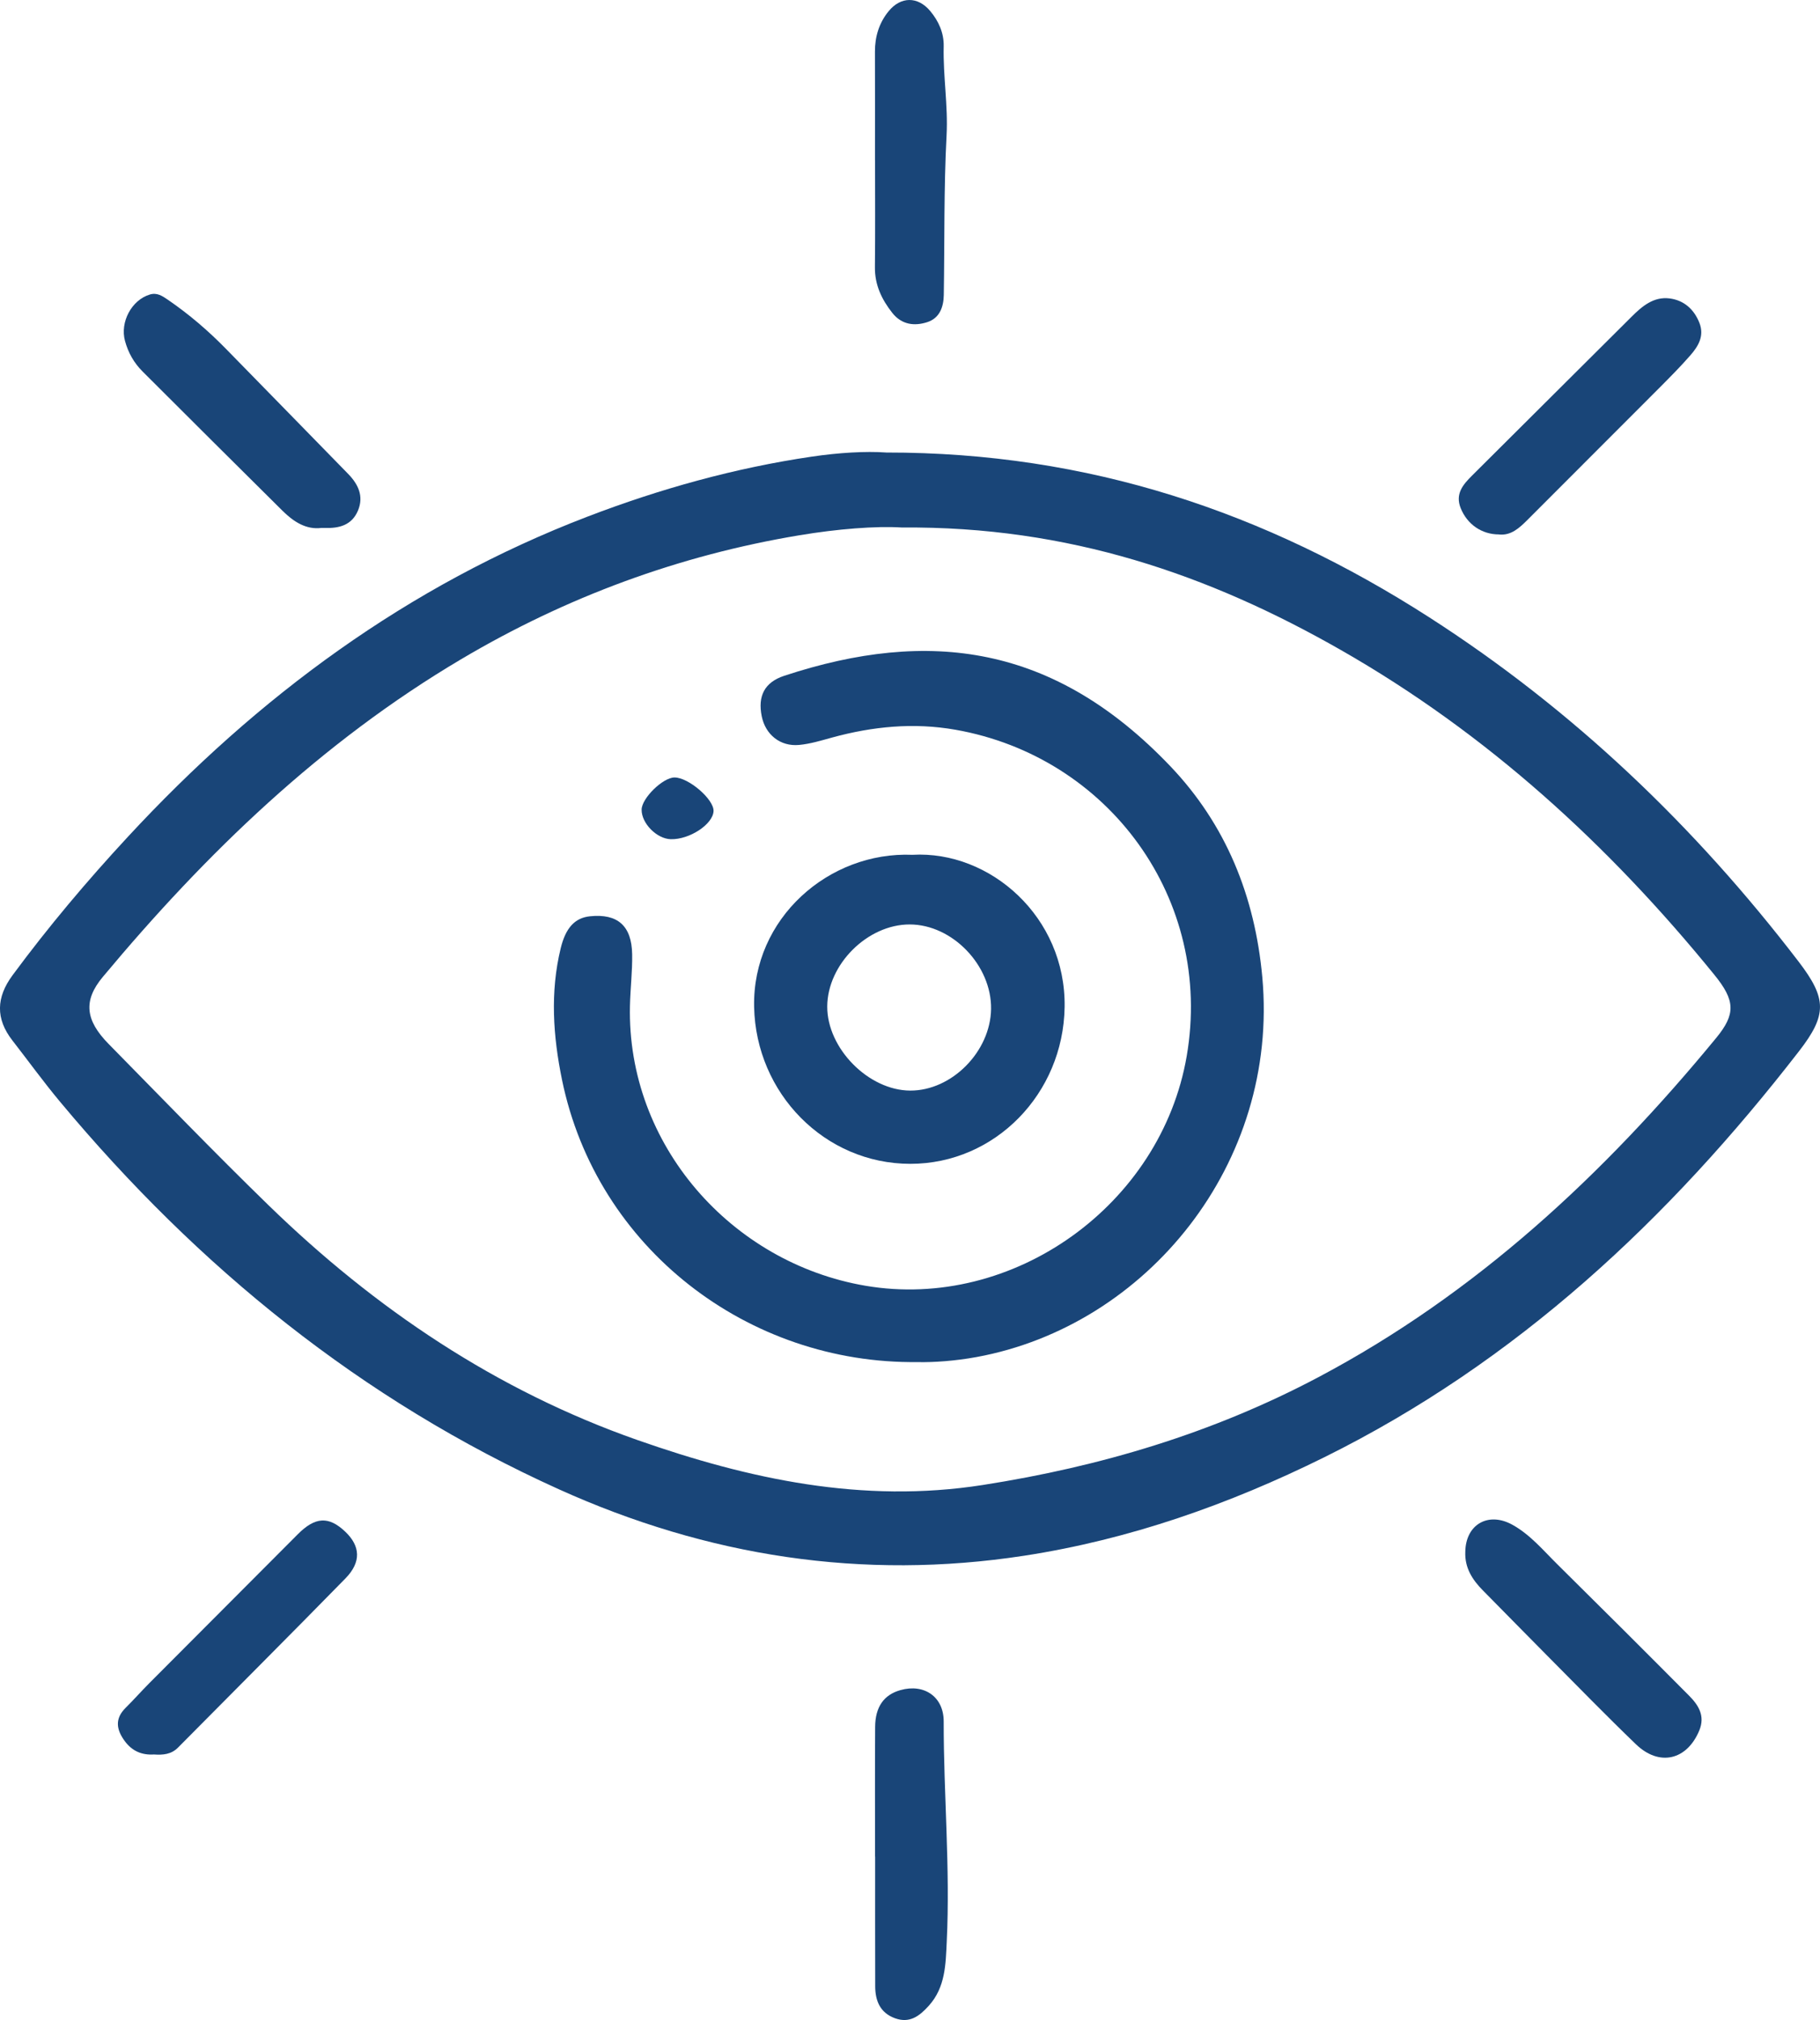
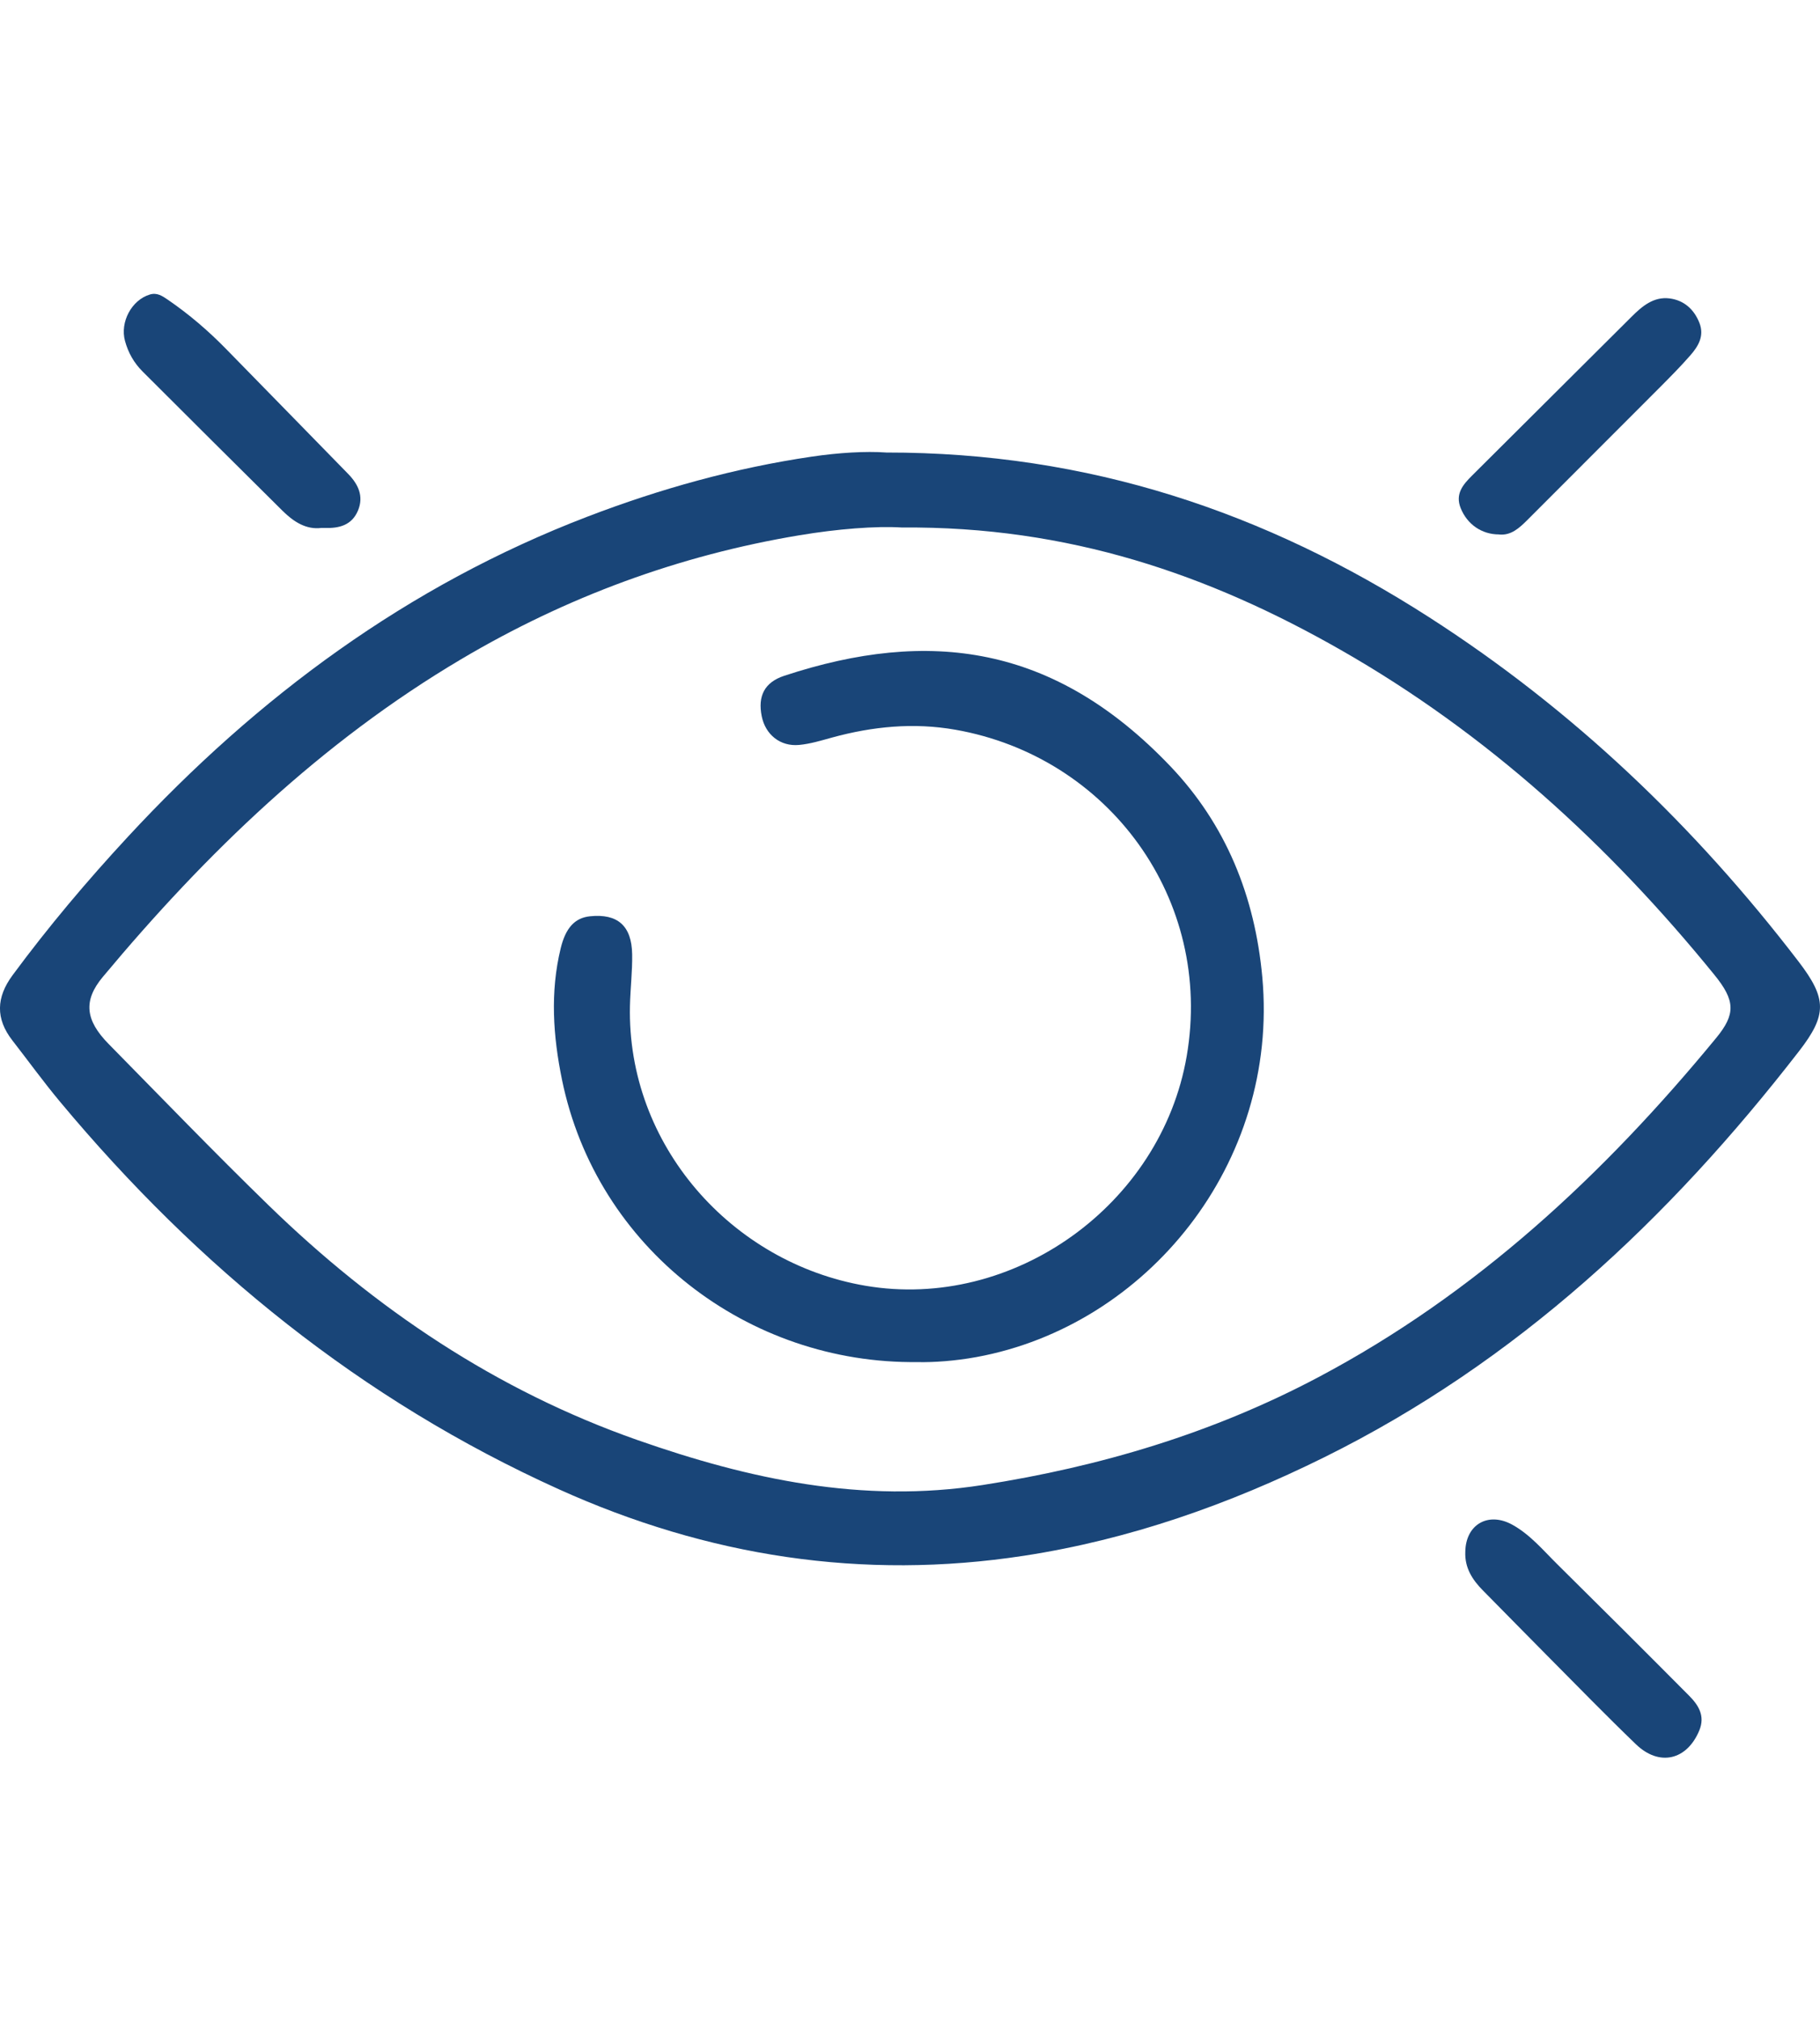
<svg xmlns="http://www.w3.org/2000/svg" id="Capa_2" data-name="Capa 2" viewBox="0 0 561.24 622.76">
  <defs>
    <style>
      .cls-1 {
        fill: #194578;
      }
    </style>
  </defs>
  <g id="Capa_1-2" data-name="Capa 1">
    <g>
      <path class="cls-1" d="M273.28,139.51c62.39-.07,117.01,18.39,167.48,50.82,44.4,28.53,81.87,64.35,113.86,106.1,8.74,11.41,8.84,16.42,.18,27.61-40.16,51.85-87.08,95.85-146.46,125.24-29.38,14.54-60.04,25.35-92.53,30.34-49.87,7.66-97.72,.19-143.52-20.51-60.79-27.47-111.21-68.41-153.75-119.42-5.12-6.13-9.81-12.62-14.72-18.93-5.24-6.73-4.98-13.3,.05-20.1,11-14.9,22.91-29.02,35.49-42.6,40.06-43.28,86.4-77.55,141.81-98.79,22.42-8.59,45.44-15,69.2-18.5,8.22-1.21,16.56-1.72,22.9-1.27Zm4.91,23.12c-8.17-.51-19.96,.44-31.62,2.38-37.15,6.18-71.92,19.01-104.33,38.2-43.14,25.55-78.65,59.74-110.54,97.97-6.06,7.26-5.45,13.31,1.81,20.68,16.36,16.63,32.56,33.43,49.28,49.69,32.88,31.97,70.31,57.15,113.74,72.39,34.39,12.07,69.4,19.67,106.49,13.88,36.34-5.67,70.91-15.98,103.42-33.18,48.7-25.77,88.09-62.47,122.78-104.64,6.04-7.34,5.93-11.51-.56-19.48-32.55-40.04-70.1-74.38-115.11-100.09-40.8-23.31-84.04-38.23-135.37-37.8Z" />
-       <path class="cls-1" d="M269.84,572.37c0-13.33-.06-26.66,.03-39.98,.04-6.2,2.72-9.91,7.8-11.34,7.33-2.07,13.35,2.06,13.34,9.65-.03,22.64,2.04,45.26,.94,67.9-.33,6.89-.38,14.06-5.52,19.74-2.84,3.15-5.87,5.53-10.42,3.88-4.6-1.67-6.11-5.37-6.12-9.86-.04-13.33-.02-26.66-.02-39.98h-.03Z" />
      <path class="cls-1" d="M99.17,162.75c-4.73,.63-8.62-1.89-12.02-5.25-14.45-14.29-28.82-28.65-43.21-43-2.64-2.64-4.41-5.77-5.4-9.41-1.57-5.79,2.03-12.61,7.7-14.3,2.18-.65,3.82,.45,5.51,1.61,6.48,4.44,12.42,9.51,17.91,15.13,12.56,12.87,25.16,25.69,37.7,38.57,3.07,3.15,4.9,6.85,3.03,11.31-1.91,4.54-5.85,5.52-10.3,5.35-.17,0-.33,0-.91,0Z" />
-       <path class="cls-1" d="M269.82,49.4c0-11.15,.03-22.29-.01-33.44-.02-4.67,1.28-8.9,4.21-12.49,3.74-4.59,8.99-4.62,12.79-.12,2.64,3.13,4.3,6.84,4.2,10.95-.21,9.16,1.37,18.3,.89,27.37-.87,16.43-.59,32.85-.86,49.27-.06,3.73-1.3,7.14-5.07,8.37-3.99,1.29-7.91,.82-10.81-2.85-3.28-4.15-5.42-8.64-5.36-14.13,.12-10.98,.04-21.96,.04-32.94Z" />
      <path class="cls-1" d="M451.86,478.43c.11-8.45,7.07-12.47,14.5-8.37,5.5,3.04,9.47,7.84,13.83,12.15,13.62,13.46,27.19,26.98,40.68,40.56,2.86,2.88,5.01,6.19,3.16,10.69-3.79,9.18-12.32,11.25-19.55,4.29-9.24-8.89-18.18-18.08-27.22-27.18-6.69-6.73-13.32-13.53-19.99-20.27-3.27-3.3-5.62-7-5.41-11.88Z" />
      <path class="cls-1" d="M462.24,164.76c-5.35,0-9.79-3.13-11.79-8.07-1.78-4.39,.67-7.26,3.49-10.07,16.42-16.33,32.82-32.68,49.23-49.01,3.24-3.23,6.81-6.23,11.68-5.61,4.39,.56,7.54,3.31,9.2,7.53,1.58,4-.31,7.17-2.75,9.97-3.06,3.51-6.36,6.82-9.65,10.13-13.53,13.57-27.09,27.1-40.63,40.66-2.52,2.52-5.09,4.88-8.78,4.48Z" />
-       <path class="cls-1" d="M47.55,540.89c-3.8,.26-6.82-1.04-9.1-4.15-2.58-3.53-3.1-6.86,.28-10.22,2.48-2.46,4.8-5.08,7.26-7.56,15.27-15.33,30.57-30.63,45.84-45.96,5.37-5.39,9.53-5.64,14.63-.8,4.69,4.45,4.99,9.38,.08,14.4-17.11,17.49-34.43,34.77-51.64,52.16-2.11,2.14-4.67,2.31-7.35,2.14Z" />
      <path class="cls-1" d="M283.01,419.92c-52.35,.67-99.04-35.11-109.7-87.02-2.76-13.44-3.7-26.99-.41-40.54,1.53-6.29,4.35-9.4,9.07-9.88,8.46-.86,12.82,2.9,12.97,11.7,.09,5.3-.56,10.61-.68,15.93-.96,42.88,31.33,79.25,72.63,86.28,45.61,7.76,91.17-24.92,99.06-70.8,8.31-48.32-24.05-92.3-71.34-100.62-12.85-2.26-25.49-1.02-37.99,2.4-3.35,.92-6.74,1.97-10.18,2.29-5.83,.55-10.39-3.17-11.54-8.82-1.27-6.27,.85-10.5,6.97-12.51,44.62-14.69,83.21-9.64,118.99,27.85,17.16,17.97,26.12,40.08,28.4,65.06,5.25,57.45-35.61,107.51-88.12,117.13-6.57,1.2-13.19,1.67-18.14,1.56Z" />
-       <path class="cls-1" d="M281.38,263.53c23.9-1.36,47.35,19.14,46.92,46.95-.41,26.68-21.44,48.33-47.58,48.32-26.42-.01-47.63-21.77-48.17-48.4-.55-27.26,23-47.94,48.83-46.87Zm24.24,47.56c.21-13.45-11.93-26.07-25.09-26.09-12.99-.02-25.37,12.29-25.43,25.29-.06,12.92,12.74,25.89,25.6,25.93,12.78,.05,24.71-11.99,24.92-25.14Z" />
-       <path class="cls-1" d="M206.86,258.72c-4.34-.11-9.07-4.91-9-9.14,.06-3.51,6.52-9.84,10.1-9.89,4.33-.06,12.27,6.78,12.08,10.39-.22,4.07-7.42,8.79-13.18,8.64Z" />
    </g>
  </g>
</svg>